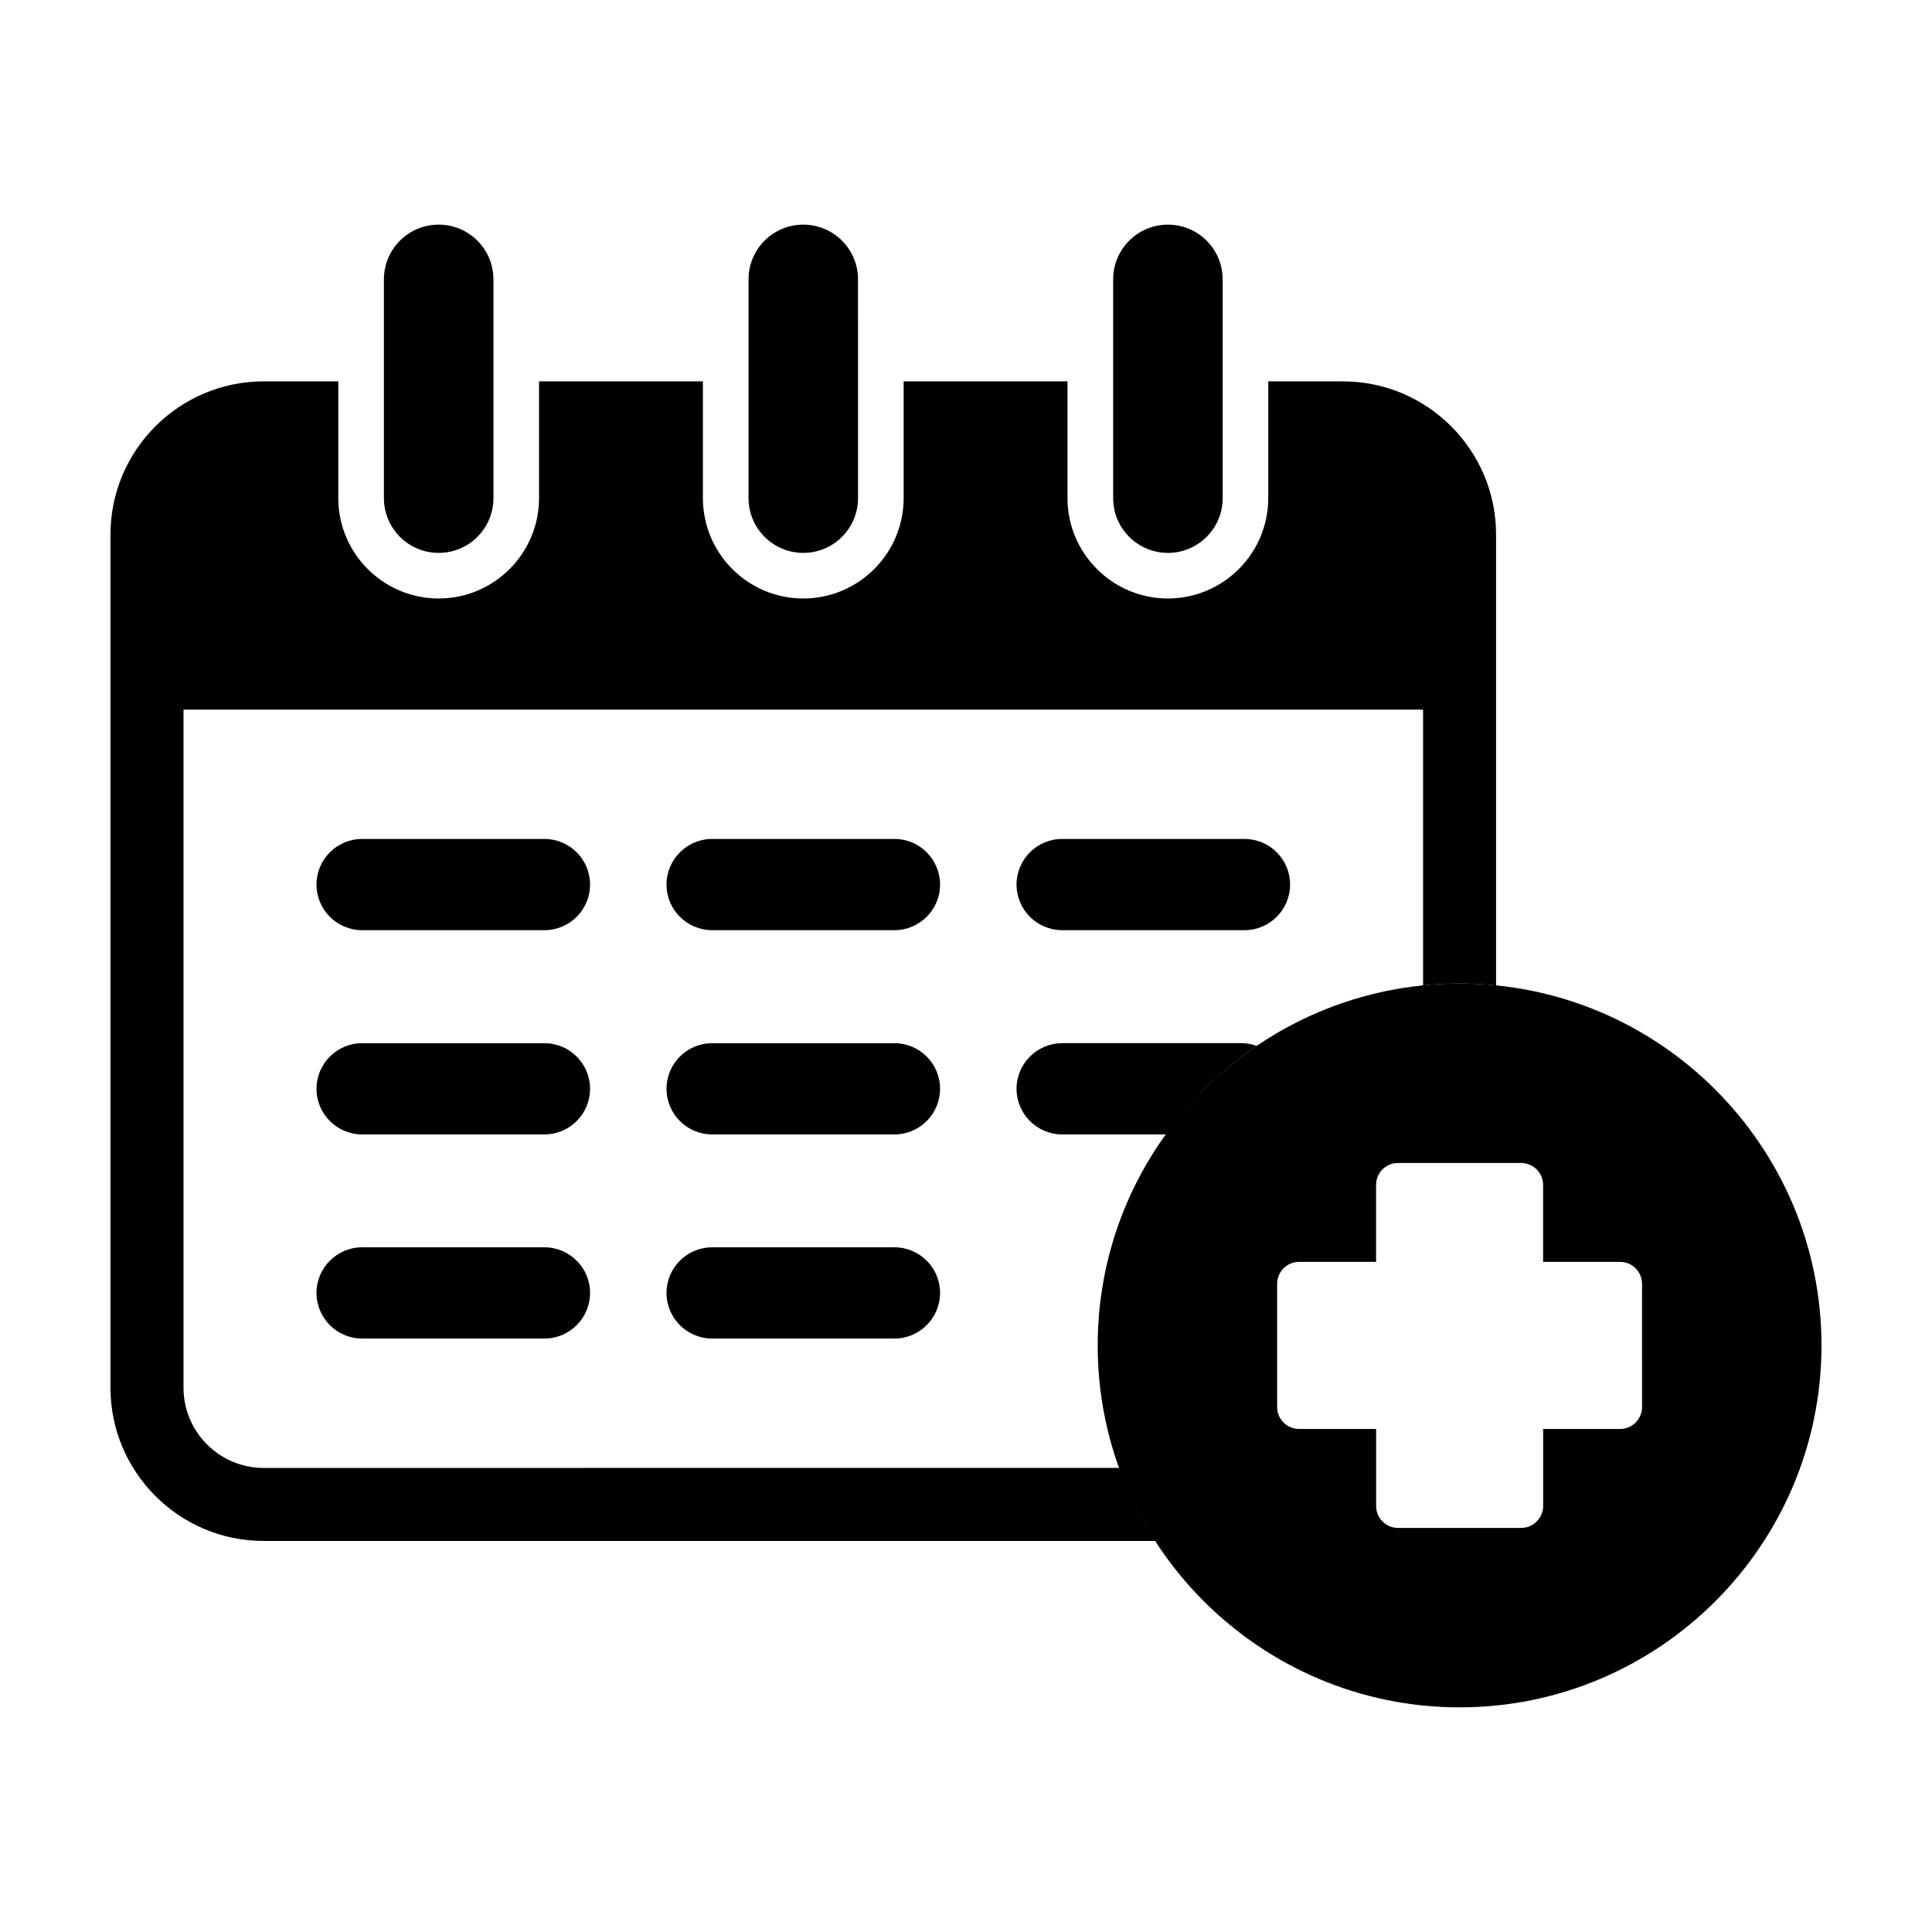
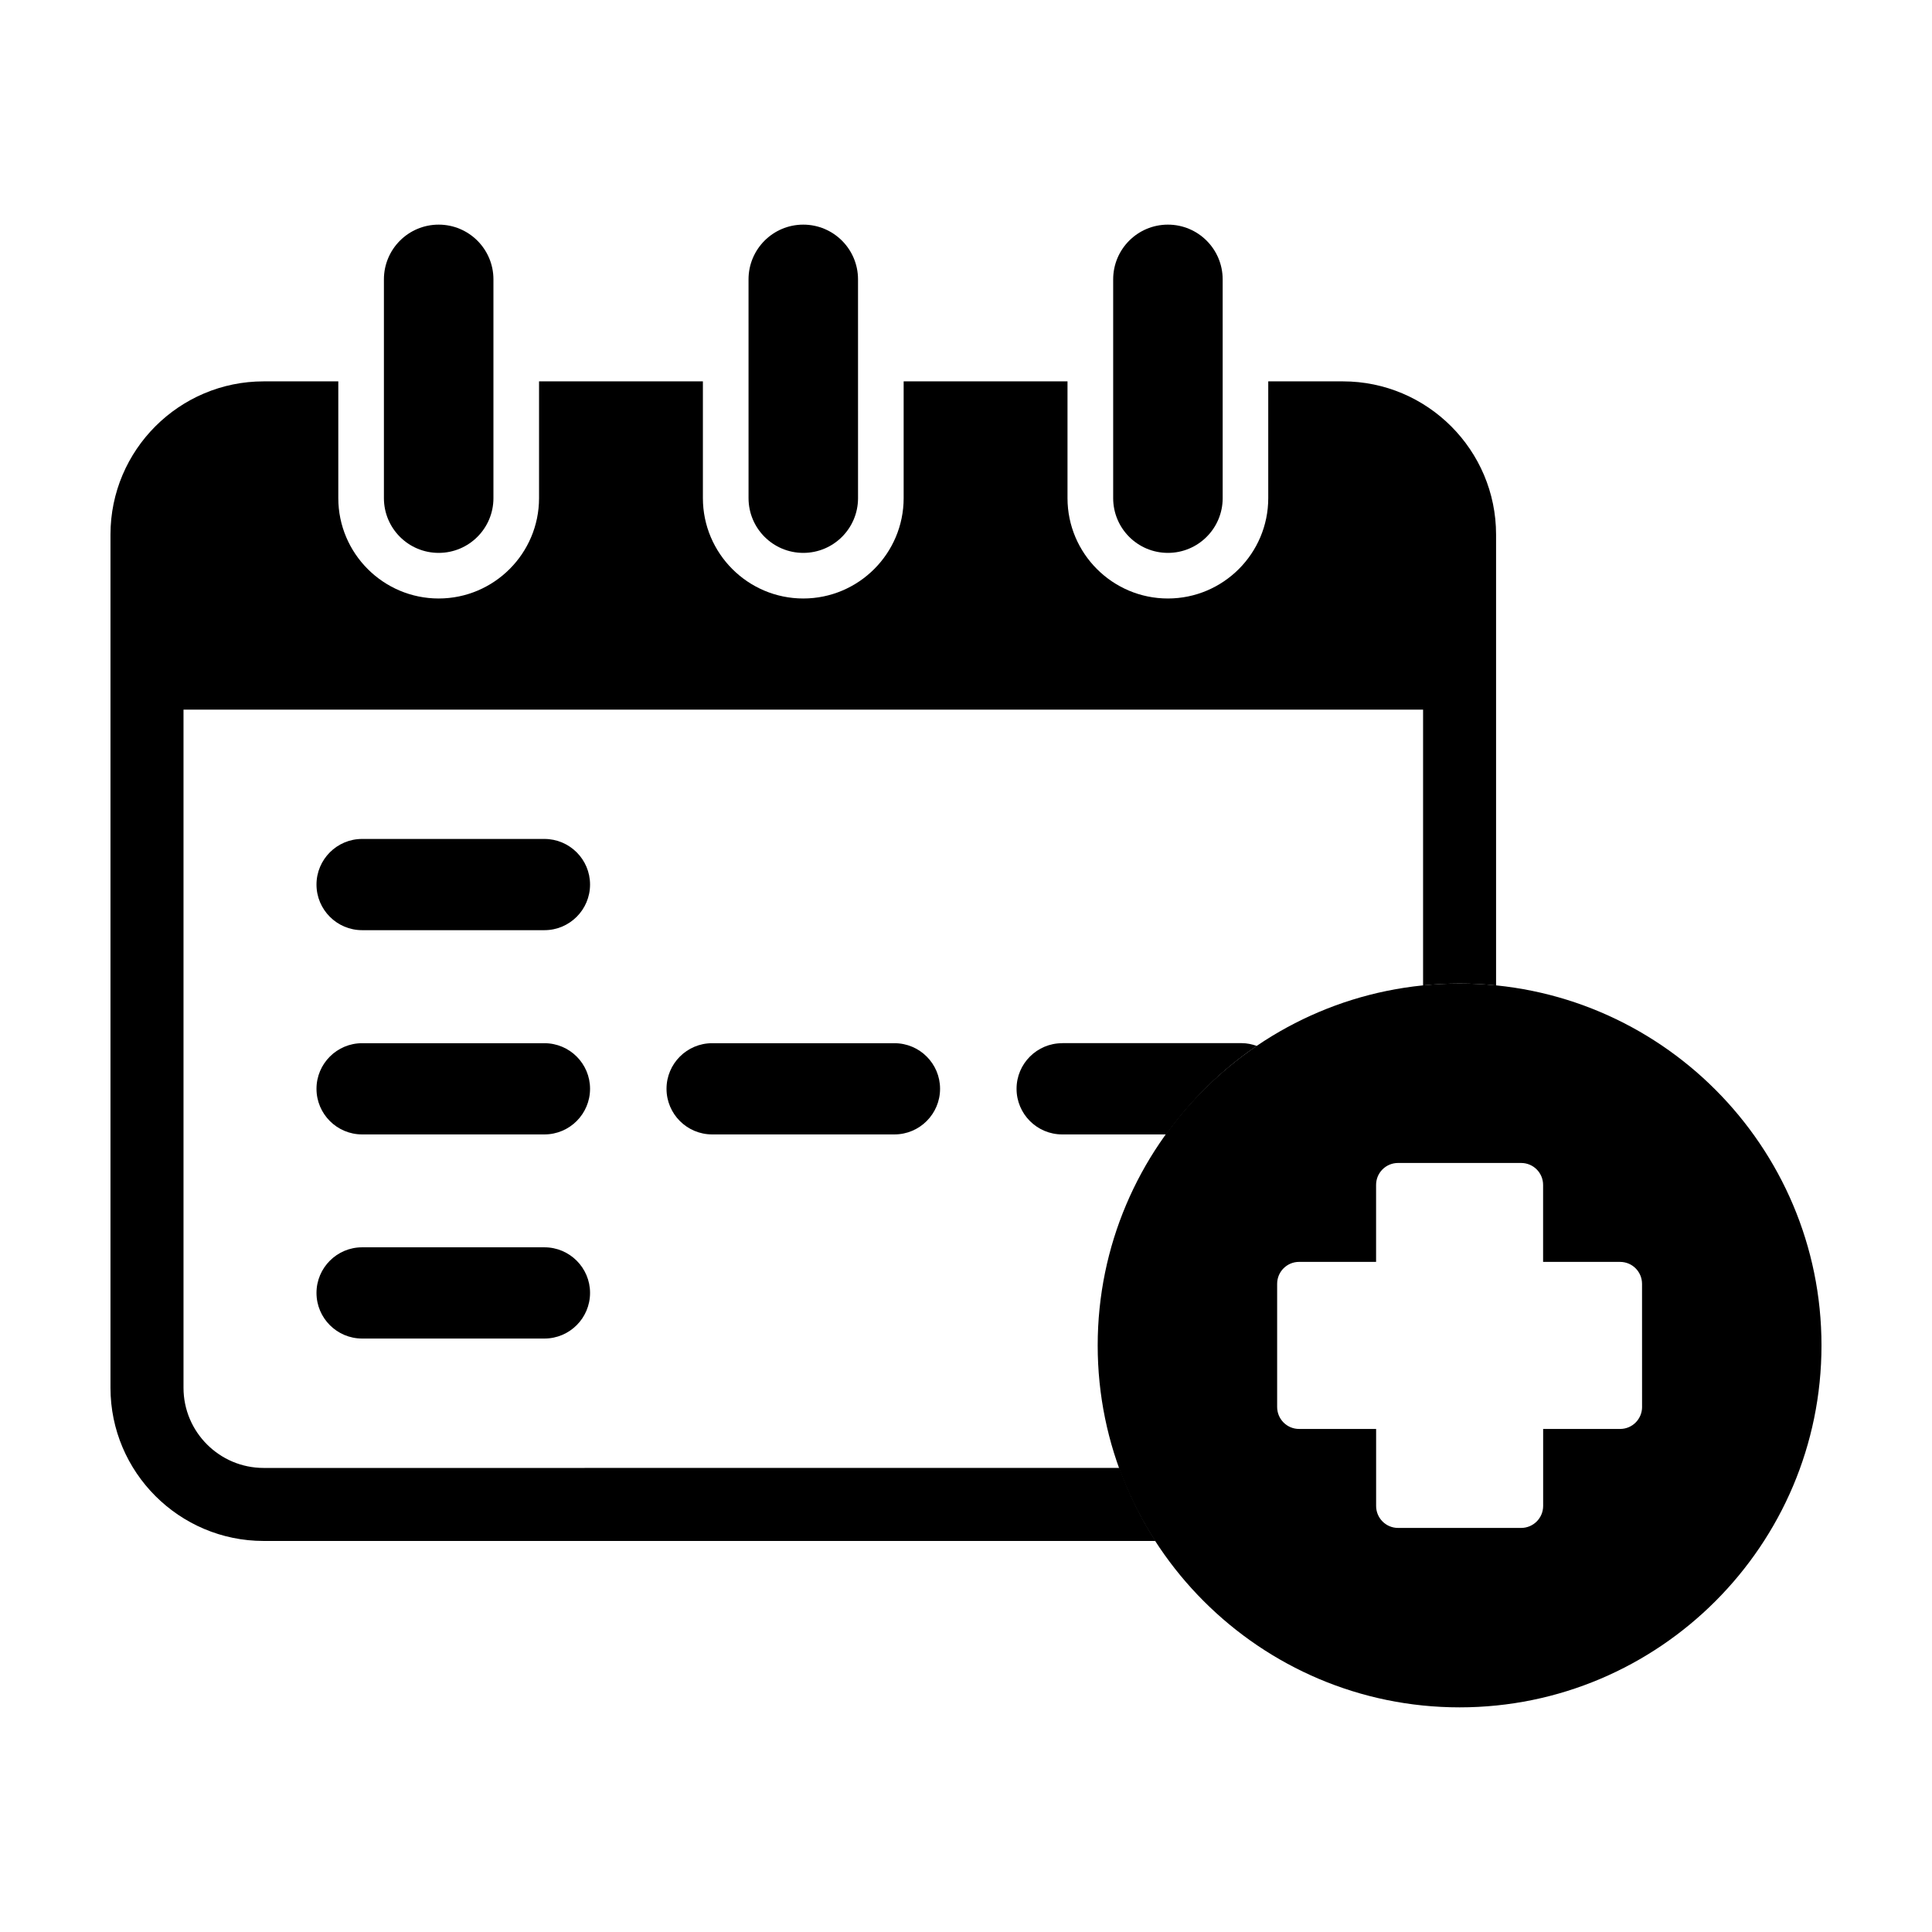
<svg xmlns="http://www.w3.org/2000/svg" fill="#000000" width="800px" height="800px" version="1.1" viewBox="144 144 512 512">
  <g>
-     <path d="m260.25 290.52c-8.016 0-14.508-6.492-14.508-14.508v-57.973c0-8.016 6.492-14.508 14.508-14.508 8.02 0 14.516 6.492 14.516 14.508v57.973c0 8.012-6.492 14.508-14.516 14.508z" />
+     <path d="m260.25 290.52c-8.016 0-14.508-6.492-14.508-14.508v-57.973c0-8.016 6.492-14.508 14.508-14.508 8.02 0 14.516 6.492 14.516 14.508v57.973c0 8.012-6.492 14.508-14.516 14.508" />
    <path d="m356.88 290.52c-8.016 0-14.508-6.492-14.508-14.508l-0.004-57.973c0-8.016 6.492-14.508 14.508-14.508s14.508 6.492 14.508 14.508l0.004 57.973c0 8.012-6.492 14.508-14.508 14.508z" />
    <path d="m453.51 290.52c-8.02 0-14.508-6.492-14.508-14.508v-57.973c0-8.016 6.488-14.508 14.508-14.508 8.016 0 14.508 6.492 14.508 14.508l0.004 57.973c0 8.012-6.496 14.508-14.512 14.508z" />
    <path d="m213.88 533.02c-11.719 0-21.25-9.531-21.25-21.246v-179.71h328.5v73.082c3.184-0.316 6.41-0.492 9.672-0.492 3.266 0 6.488 0.168 9.672 0.492v-119.48c0-22.379-18.207-40.598-40.598-40.598h-19.777v30.938c0 14.664-11.93 26.602-26.598 26.602-14.664 0-26.602-11.934-26.602-26.602v-30.938h-43.422v30.938c0 14.664-11.934 26.602-26.602 26.602-14.664 0-26.602-11.934-26.602-26.602v-30.938h-43.422v30.938c0 14.664-11.934 26.602-26.602 26.602-14.66 0-26.598-11.934-26.598-26.602v-30.938h-19.773c-22.391 0-40.602 18.215-40.602 40.598v226.11c0 22.375 18.211 40.594 40.598 40.594h236.34c-3.883-6.019-7.07-12.504-9.543-19.355z" />
-     <path d="m381.04 474.55h-48.316c-6.672 0-12.09 5.422-12.09 12.086 0 6.672 5.422 12.09 12.09 12.09h48.316c6.664 0 12.086-5.422 12.086-12.09 0.008-6.664-5.414-12.086-12.086-12.086z" />
    <path d="m288.28 366.33h-48.32c-6.664 0-12.086 5.422-12.086 12.09 0 6.664 5.422 12.086 12.086 12.086h48.32c6.672 0 12.09-5.422 12.09-12.086 0.008-6.66-5.418-12.09-12.09-12.09z" />
-     <path d="m381.04 366.33h-48.316c-6.672 0-12.09 5.422-12.09 12.09 0 6.664 5.422 12.086 12.09 12.086h48.316c6.664 0 12.086-5.422 12.086-12.086 0.008-6.66-5.414-12.09-12.086-12.09z" />
-     <path d="m473.8 366.33h-48.316c-6.672 0-12.086 5.422-12.086 12.09 0 6.664 5.414 12.086 12.086 12.086h48.316c6.672 0 12.086-5.422 12.086-12.086 0.012-6.66-5.41-12.09-12.086-12.09z" />
    <path d="m288.28 420.46h-48.32c-6.664 0-12.086 5.414-12.086 12.082 0 6.672 5.422 12.09 12.086 12.09h48.32c6.672 0 12.09-5.422 12.09-12.09 0.008-6.664-5.418-12.082-12.09-12.082z" />
    <path d="m381.04 420.46h-48.316c-6.672 0-12.09 5.414-12.09 12.082 0 6.672 5.422 12.09 12.09 12.09h48.316c6.664 0 12.086-5.422 12.086-12.09 0.008-6.664-5.414-12.082-12.086-12.082z" />
    <path d="m425.48 420.46c-6.66 0-12.082 5.414-12.082 12.082 0 6.672 5.422 12.09 12.082 12.09h27.574c6.594-9.133 14.672-17.121 24-23.453-1.25-0.441-2.578-0.734-3.981-0.734h-47.59l0.004 0.016z" />
    <path d="m288.28 474.55h-48.32c-6.664 0-12.086 5.422-12.086 12.086 0 6.672 5.422 12.09 12.086 12.09h48.32c6.672 0 12.09-5.422 12.09-12.09 0.008-6.664-5.418-12.086-12.09-12.086z" />
    <path d="m530.81 404.65c-52.887 0-95.91 43.02-95.91 95.906 0 52.887 43.023 95.91 95.91 95.91 52.879 0 95.902-43.023 95.902-95.91 0-52.883-43.023-95.906-95.902-95.906zm48.359 112.2c0 3.223-2.594 5.836-5.812 5.836h-20.406v20.406c0 3.223-2.621 5.824-5.828 5.824h-32.625c-3.215 0-5.812-2.609-5.812-5.824v-20.406h-20.418c-3.231 0-5.812-2.621-5.812-5.836v-32.613c0-3.219 2.594-5.824 5.812-5.824h8.195l5.812 0.004h6.402v-20.406c0-3.231 2.613-5.812 5.824-5.812h32.609c3.219 0 5.828 2.594 5.828 5.812v20.406h20.406c3.231 0 5.812 2.613 5.812 5.824l0.008 32.609z" />
  </g>
</svg>